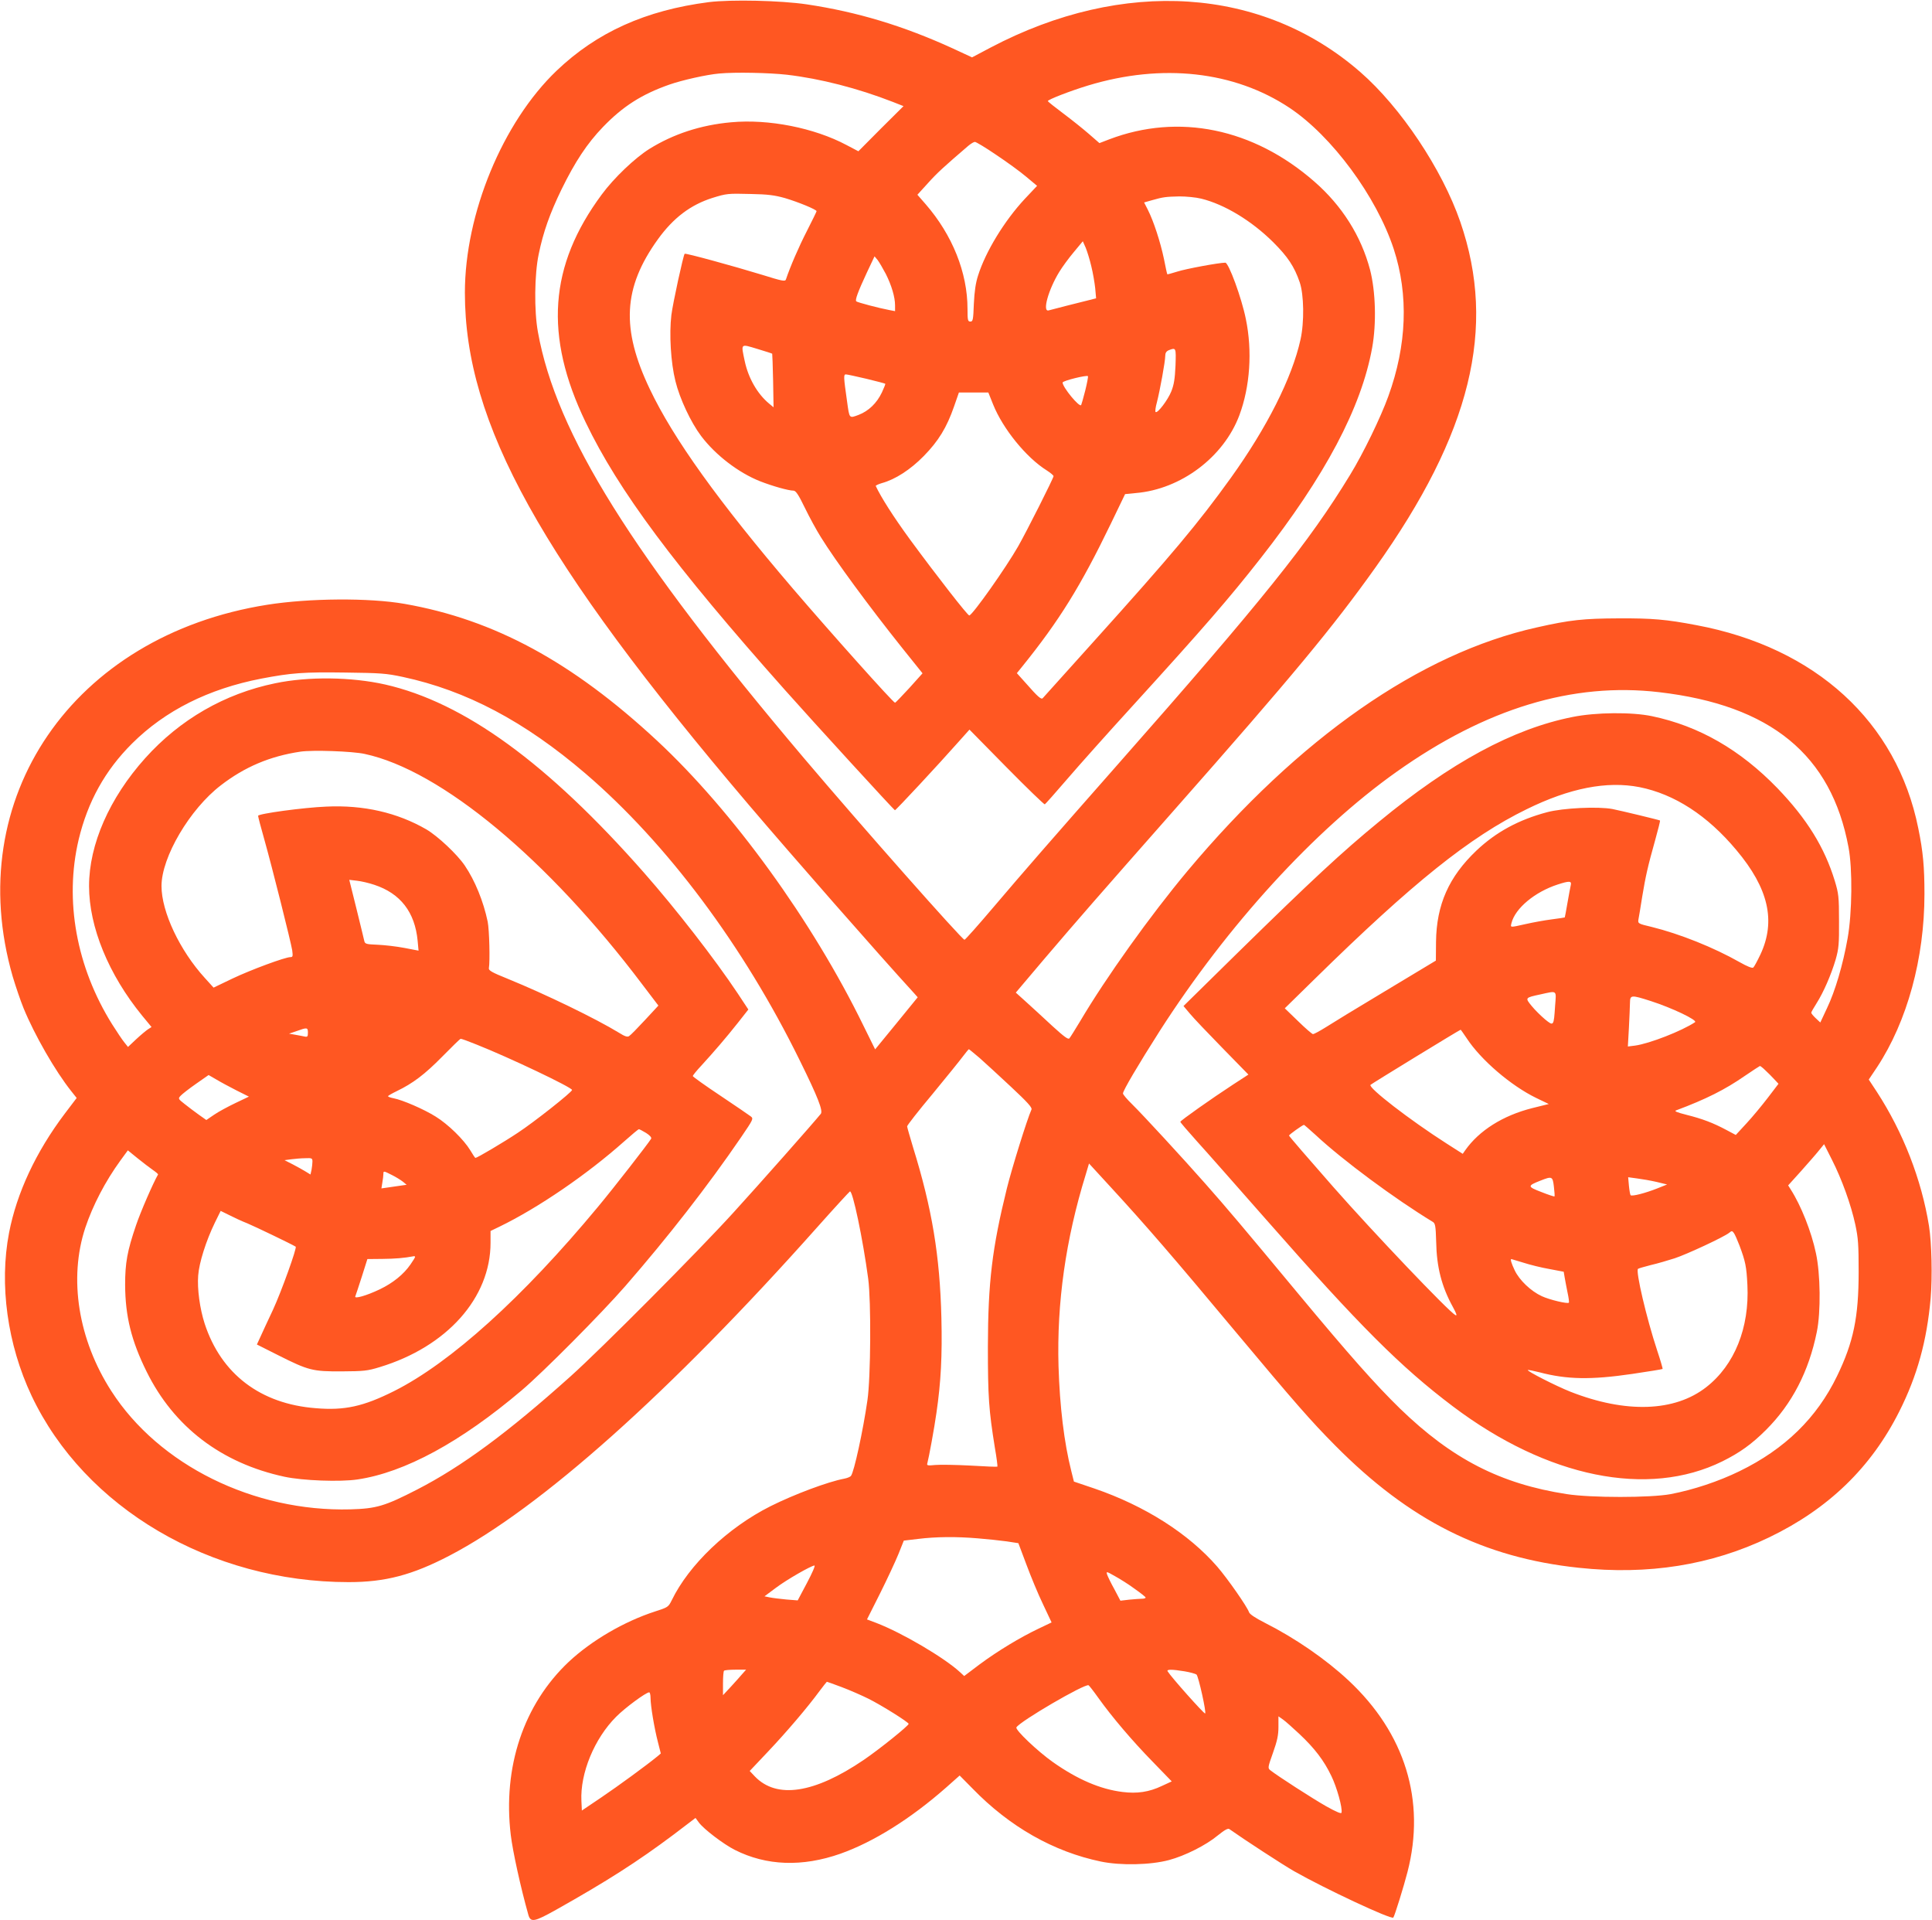
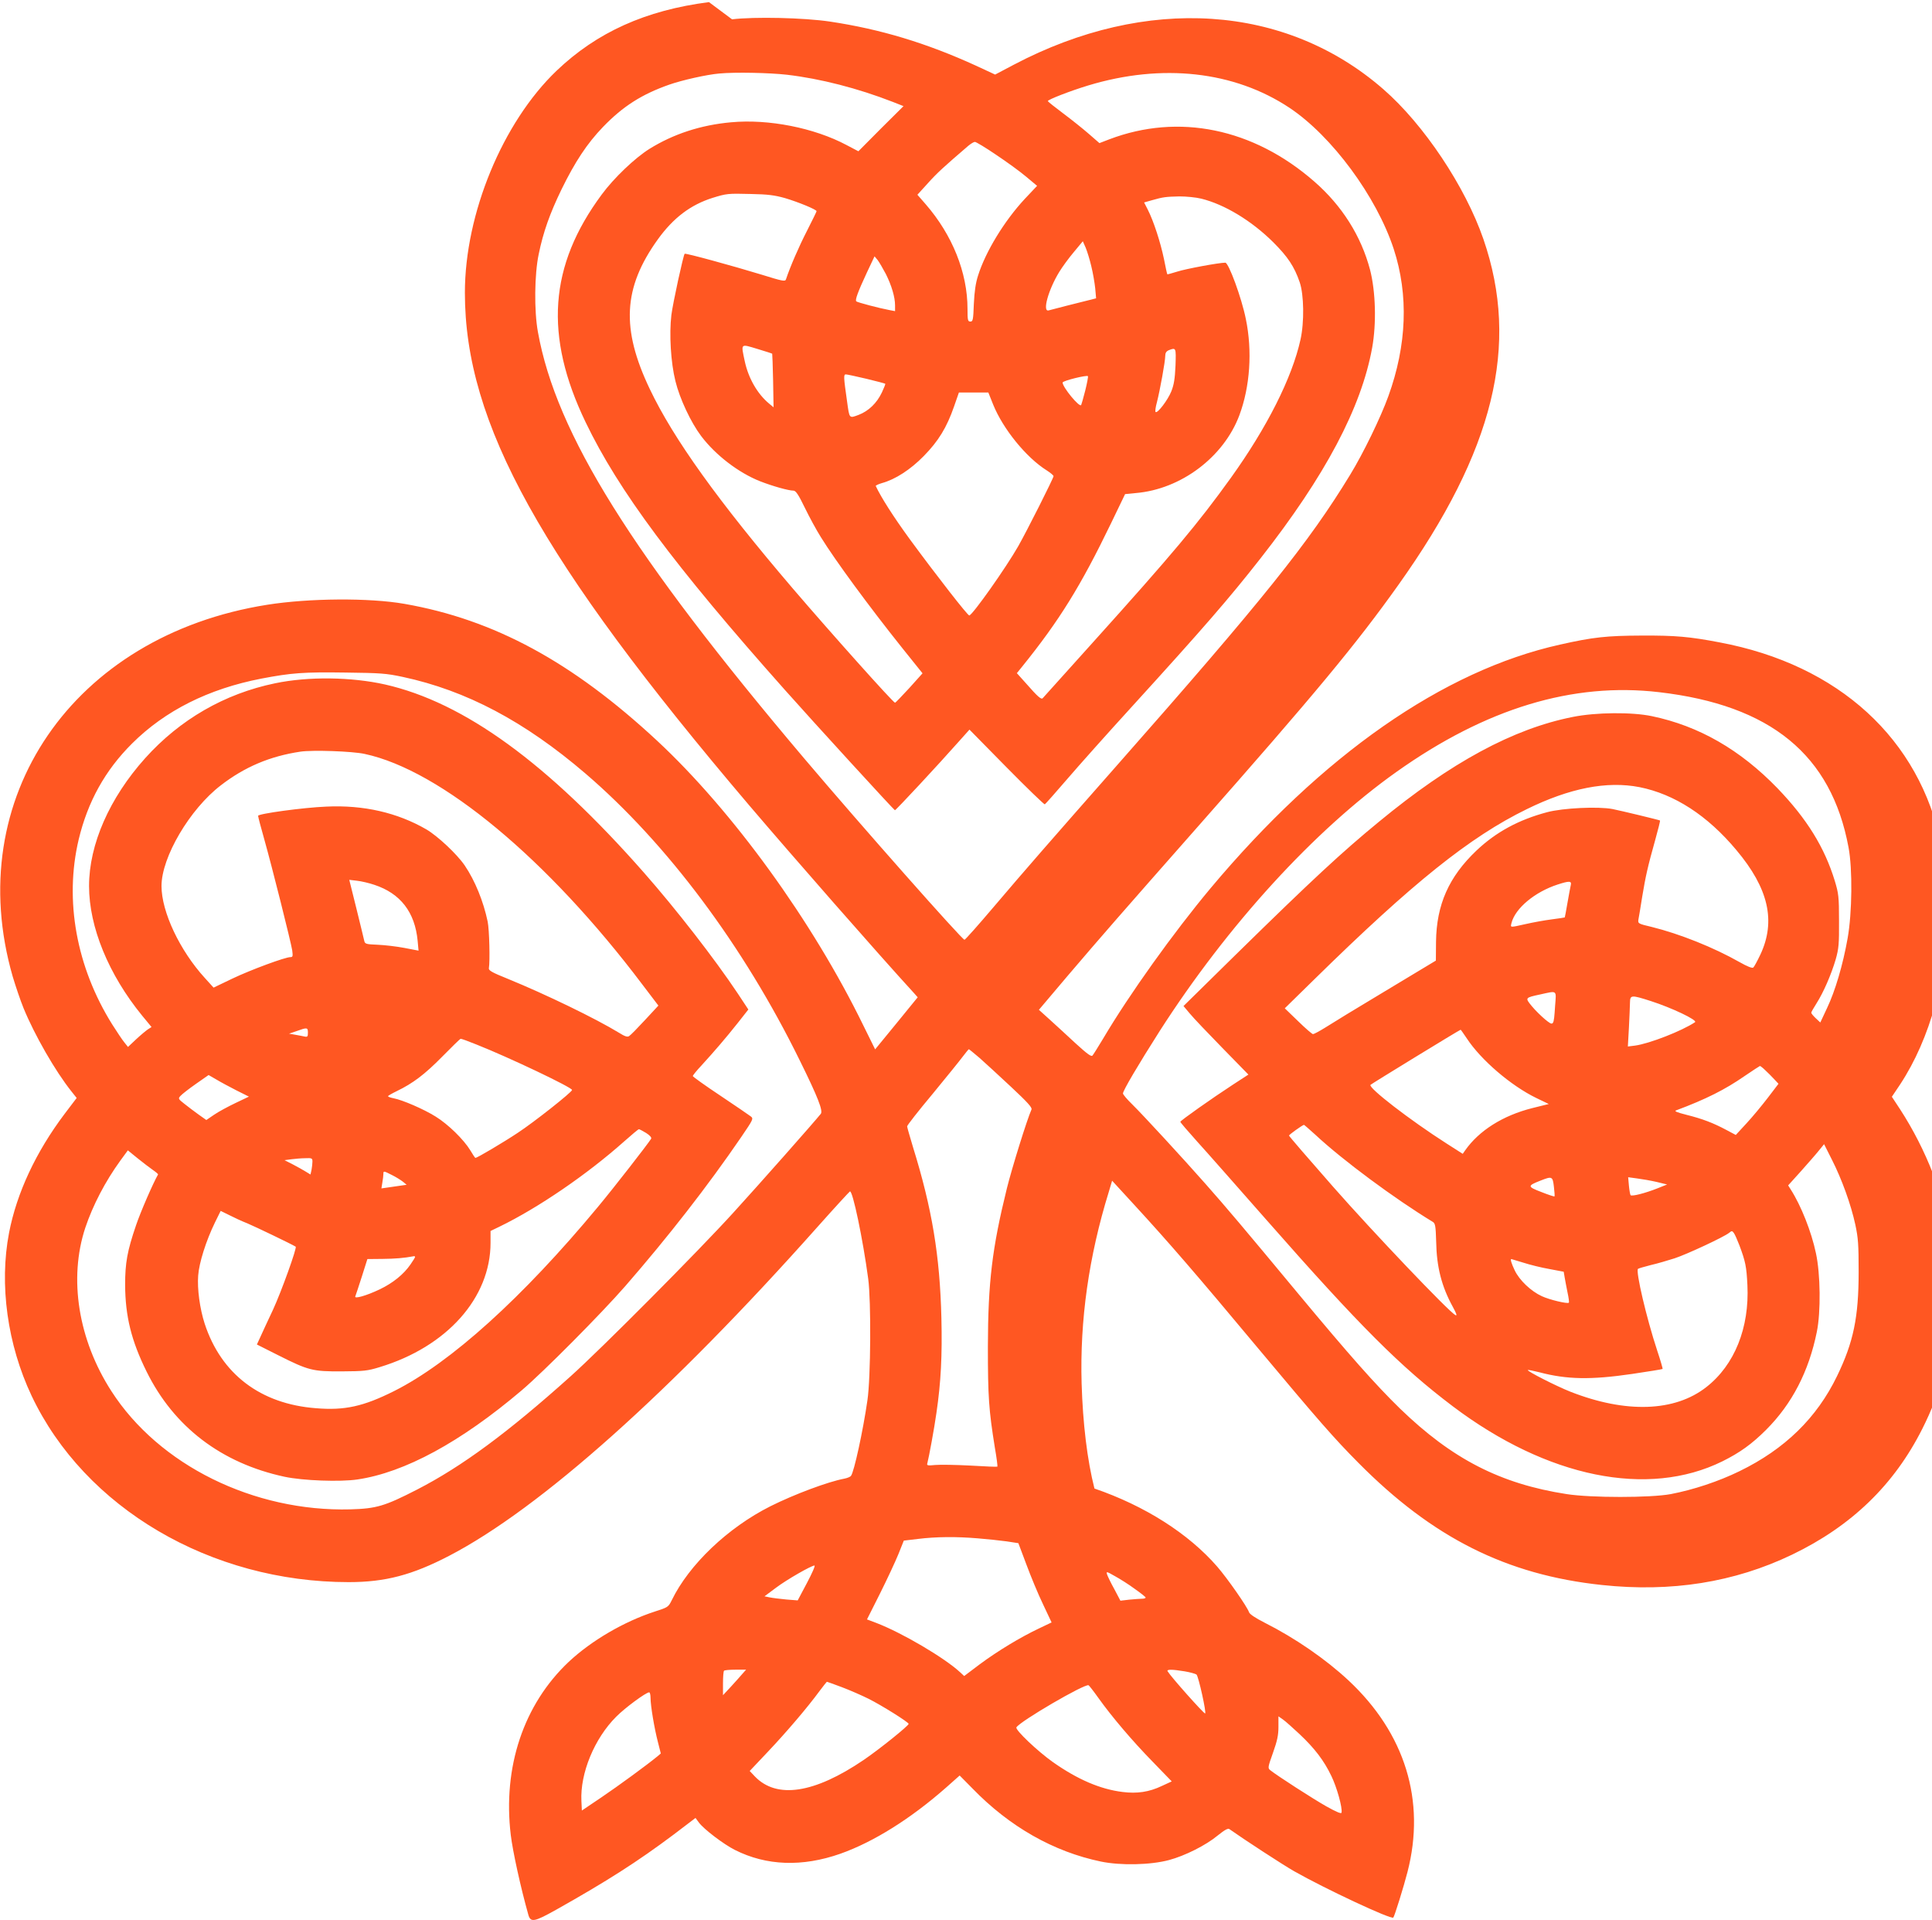
<svg xmlns="http://www.w3.org/2000/svg" version="1.0" width="1280pt" height="1272pt" viewBox="0 0 1280 1272" preserveAspectRatio="xMidYMid meet">
  <g transform="translate(0,1272) scale(0.1,-0.1)" fill="#ff5722" stroke="none">
-     <path d="M4697 12706 c-420 -54 -743 -200 -1010 -455 -357 -342 -607 -946 -607 -1470 0 -865 501 -1769 1884 -3396 294 -345 846 -975 1093 -1245 l23 -26 -141 -173 -141 -172 -78 158 c-337 691 -866 1421 -1367 1887 -562 522 -1079 802 -1673 906 -233 41 -633 38 -910 -6 -1288 -204 -2026 -1282 -1686 -2462 20 -67 52 -161 72 -210 73 -178 210 -417 317 -551 l35 -44 -79 -104 c-191 -253 -318 -525 -369 -789 -66 -343 -11 -740 149 -1079 352 -744 1187 -1235 2101 -1235 243 0 421 47 667 175 602 313 1467 1085 2441 2180 113 127 209 231 213 233 18 8 86 -316 121 -578 20 -149 17 -655 -5 -805 -29 -202 -89 -477 -109 -501 -5 -7 -25 -15 -46 -19 -106 -20 -329 -103 -487 -182 -283 -142 -541 -388 -655 -624 -22 -44 -25 -46 -109 -73 -207 -67 -422 -193 -573 -334 -299 -282 -438 -697 -384 -1147 13 -108 65 -346 116 -527 15 -54 38 -50 183 31 338 190 540 319 779 498 l146 111 22 -30 c32 -44 165 -145 239 -182 208 -105 446 -114 699 -25 220 78 466 232 701 439 l89 79 84 -85 c247 -255 539 -420 852 -485 130 -27 328 -23 451 10 105 28 245 98 323 163 46 37 68 49 77 42 96 -68 352 -235 429 -279 204 -116 644 -322 657 -307 8 8 70 208 94 302 122 472 -16 919 -391 1269 -150 140 -353 280 -553 381 -65 33 -102 58 -106 71 -12 36 -141 221 -210 301 -190 219 -479 403 -814 518 l-136 46 -17 68 c-48 189 -77 431 -85 696 -12 419 47 839 180 1269 l22 74 146 -159 c229 -249 415 -464 822 -952 400 -478 503 -596 663 -757 492 -497 982 -743 1614 -810 459 -49 877 17 1260 201 393 189 676 462 863 834 119 236 183 468 208 750 12 142 7 367 -11 480 -50 308 -171 619 -345 887 l-54 82 55 82 c200 304 314 721 314 1147 0 180 -9 280 -41 436 -142 705 -680 1197 -1470 1345 -199 38 -292 46 -514 45 -233 -1 -322 -10 -543 -60 -774 -172 -1576 -732 -2315 -1614 -245 -293 -539 -704 -711 -995 -33 -55 -65 -106 -71 -113 -8 -9 -33 9 -111 80 -55 51 -132 122 -172 158 l-72 65 187 221 c232 272 349 406 863 989 783 887 1053 1213 1332 1605 634 890 805 1588 563 2290 -120 348 -395 760 -663 993 -647 564 -1569 625 -2449 162 l-123 -65 -127 59 c-328 150 -633 242 -967 292 -174 26 -502 33 -649 15z m516 -481 c223 -26 471 -90 702 -180 l71 -28 -150 -149 -149 -150 -78 41 c-214 114 -517 174 -765 151 -202 -18 -383 -78 -541 -176 -96 -60 -235 -192 -316 -302 -350 -472 -383 -936 -107 -1509 217 -452 587 -949 1320 -1773 191 -215 721 -794 729 -797 6 -1 287 301 426 458 l68 76 245 -249 c135 -137 249 -247 254 -246 4 2 71 77 149 168 78 91 270 306 428 479 479 526 645 718 852 982 429 547 668 998 740 1396 29 161 23 372 -14 516 -59 223 -185 424 -370 585 -403 352 -898 454 -1358 279 l-65 -25 -70 61 c-38 33 -114 94 -169 135 -55 41 -101 78 -103 82 -3 9 149 68 268 104 489 148 967 95 1333 -148 281 -187 577 -588 691 -936 99 -304 87 -636 -36 -975 -50 -139 -166 -378 -253 -520 -272 -447 -580 -831 -1545 -1925 -444 -504 -614 -699 -817 -938 -101 -119 -188 -217 -193 -217 -16 0 -684 755 -1061 1200 -1144 1352 -1644 2152 -1765 2825 -26 141 -23 384 5 516 30 147 74 270 151 429 90 184 170 305 275 414 131 136 256 216 438 280 85 30 250 67 332 74 105 10 333 5 448 -8z m1386 -530 c69 -46 159 -111 199 -145 l73 -61 -82 -87 c-134 -144 -259 -348 -309 -507 -16 -49 -24 -105 -28 -187 -4 -107 -6 -118 -23 -118 -17 0 -19 9 -19 84 0 240 -100 489 -277 693 l-55 63 70 77 c61 68 104 107 267 247 17 14 36 26 44 26 8 0 71 -38 140 -85z m-1399 -287 c88 -26 210 -76 210 -87 0 -3 -29 -62 -64 -131 -53 -103 -111 -237 -139 -321 -5 -15 -24 -11 -159 31 -190 58 -507 145 -512 139 -9 -10 -78 -326 -88 -406 -15 -126 -4 -315 27 -438 28 -115 102 -273 170 -363 95 -126 247 -243 391 -300 82 -32 188 -62 221 -62 15 0 33 -26 75 -113 30 -62 78 -150 107 -196 96 -155 317 -456 539 -734 l134 -167 -88 -98 c-49 -53 -91 -97 -94 -97 -12 0 -425 462 -676 755 -494 578 -792 993 -949 1323 -191 400 -177 671 53 991 103 143 217 229 362 275 94 29 101 30 255 26 112 -2 157 -8 225 -27z m2759 -4 c154 -38 333 -146 477 -289 96 -96 139 -160 175 -265 28 -82 31 -264 5 -380 -56 -253 -222 -582 -461 -915 -218 -303 -388 -506 -914 -1090 -178 -198 -328 -364 -332 -369 -10 -12 -32 7 -111 97 l-61 68 34 42 c247 306 388 533 589 949 l94 195 71 7 c299 25 582 238 686 515 71 190 87 426 43 638 -28 140 -114 373 -136 373 -42 0 -263 -41 -318 -59 -35 -11 -65 -19 -66 -18 -2 1 -12 48 -23 104 -23 109 -68 249 -107 325 l-24 47 53 15 c73 21 92 23 181 25 45 0 109 -6 145 -15z m-729 -447 c11 -44 22 -109 26 -146 l6 -67 -43 -11 c-65 -16 -251 -63 -271 -69 -44 -13 -3 136 70 255 20 33 64 93 97 132 l59 71 19 -43 c10 -24 27 -79 37 -122z m-1361 -52 c38 -76 61 -153 61 -208 l0 -38 -37 7 c-65 12 -214 51 -220 58 -9 9 11 63 70 190 l51 108 21 -25 c11 -15 35 -56 54 -92z m-753 -528 c1 -1 4 -81 6 -178 l3 -177 -30 25 c-77 64 -137 168 -161 281 -25 119 -30 115 83 81 53 -16 97 -30 99 -32z m2672 -79 c-4 -87 -10 -126 -28 -171 -23 -57 -92 -148 -104 -136 -4 3 0 33 9 65 20 78 55 270 55 306 0 20 7 31 23 38 49 19 49 18 45 -102z m-2048 -87 c67 -16 123 -31 125 -33 2 -2 -8 -27 -22 -57 -34 -72 -89 -124 -154 -149 -64 -24 -61 -26 -77 89 -23 162 -24 179 -8 179 7 0 69 -13 136 -29z m1450 -78 c-12 -48 -25 -92 -27 -96 -11 -18 -123 118 -123 149 0 12 164 52 168 42 2 -4 -6 -47 -18 -95z m-610 -93 c65 -161 219 -351 355 -436 25 -16 45 -33 45 -38 0 -13 -178 -366 -235 -466 -82 -143 -298 -449 -323 -457 -9 -3 -214 260 -392 502 -111 152 -193 281 -228 356 -1 3 17 12 41 19 88 24 189 89 277 179 97 99 152 188 201 329 l32 92 97 0 98 0 32 -80z m-3911 -1804 c420 -90 806 -294 1210 -640 540 -463 1048 -1143 1420 -1901 119 -241 155 -333 139 -353 -43 -54 -411 -470 -577 -652 -236 -260 -880 -907 -1081 -1087 -417 -374 -720 -597 -1015 -749 -216 -111 -271 -127 -443 -132 -641 -17 -1269 293 -1584 783 -220 341 -284 746 -173 1082 50 149 132 307 233 446 l49 67 64 -52 c36 -29 82 -64 102 -78 20 -14 36 -27 34 -30 -32 -55 -116 -248 -146 -337 -58 -170 -72 -248 -72 -394 1 -207 41 -370 142 -574 181 -367 496 -607 914 -697 121 -26 369 -35 483 -18 313 46 685 248 1088 590 145 123 528 509 686 690 283 325 548 665 768 987 81 119 83 123 64 138 -10 8 -101 70 -201 137 -101 67 -183 126 -183 130 0 5 26 37 58 71 83 91 160 180 240 281 l70 89 -70 106 c-154 231 -409 559 -622 801 -639 726 -1191 1127 -1715 1246 -223 50 -508 54 -728 8 -335 -69 -631 -240 -861 -496 -237 -264 -372 -572 -372 -847 0 -271 129 -586 352 -859 l62 -75 -25 -16 c-13 -9 -48 -38 -78 -66 l-53 -50 -24 30 c-14 17 -50 71 -81 120 -237 379 -317 821 -222 1223 60 251 175 459 354 637 219 218 506 362 857 430 200 38 279 44 558 40 230 -3 267 -5 379 -29z m8323 -101 c740 -86 1141 -415 1255 -1028 27 -143 24 -433 -6 -602 -31 -175 -82 -349 -137 -464 l-44 -94 -30 28 c-17 16 -30 32 -30 37 0 4 16 32 35 62 46 72 98 192 127 291 20 71 23 101 22 255 0 161 -3 182 -28 265 -68 222 -184 410 -380 614 -247 255 -520 412 -831 477 -133 28 -371 26 -525 -5 -394 -78 -806 -300 -1285 -695 -246 -202 -440 -382 -943 -875 l-351 -345 42 -50 c23 -28 120 -130 215 -227 l173 -177 -103 -67 c-138 -90 -348 -238 -348 -246 0 -4 50 -62 111 -130 62 -68 268 -302 459 -519 618 -703 889 -974 1236 -1236 626 -472 1292 -607 1785 -364 115 57 195 114 290 209 172 172 283 387 336 649 27 132 24 384 -6 521 -30 143 -99 316 -167 422 l-17 27 84 93 c46 52 100 113 119 137 l35 43 52 -103 c65 -128 126 -296 155 -430 19 -89 22 -132 22 -313 0 -300 -34 -465 -143 -690 -134 -277 -346 -484 -646 -630 -139 -68 -305 -123 -456 -152 -135 -25 -528 -25 -689 0 -440 68 -760 233 -1104 566 -165 161 -334 352 -671 757 -371 447 -476 571 -620 734 -150 170 -410 452 -484 525 -34 33 -61 65 -61 72 0 19 101 190 243 413 450 702 1026 1332 1569 1717 593 421 1168 595 1740 528z m-8576 -409 c505 -108 1214 -697 1841 -1529 l105 -138 -89 -96 c-49 -53 -96 -101 -105 -106 -11 -8 -29 -2 -67 22 -154 94 -484 254 -736 357 -107 43 -129 56 -126 71 8 45 3 254 -8 308 -28 134 -84 272 -152 372 -51 75 -178 194 -254 239 -192 111 -416 163 -664 151 -150 -6 -451 -47 -451 -61 0 -6 18 -76 41 -156 54 -192 176 -679 185 -735 5 -39 4 -45 -12 -45 -35 0 -262 -84 -384 -142 l-125 -60 -58 64 c-166 182 -287 438 -287 609 0 191 187 509 393 667 158 122 326 193 527 223 81 12 344 3 426 -15z m8446 -220 c231 -46 450 -187 642 -417 213 -253 263 -470 159 -692 -20 -42 -41 -81 -47 -86 -7 -6 -40 7 -91 36 -171 97 -396 187 -582 233 -90 21 -92 23 -88 49 3 14 14 82 25 151 23 138 36 197 87 379 19 68 33 124 31 126 -6 4 -255 64 -315 76 -95 18 -328 7 -433 -21 -188 -50 -338 -131 -468 -254 -183 -174 -265 -358 -268 -605 l-1 -124 -334 -201 c-184 -110 -364 -220 -401 -244 -37 -23 -73 -42 -79 -42 -6 0 -51 39 -99 86 l-88 85 197 193 c650 638 1029 942 1406 1126 285 140 531 188 747 146z m-8382 -647 c173 -57 269 -181 287 -371 l6 -65 -94 18 c-52 10 -131 19 -177 21 -73 3 -83 5 -88 23 -2 11 -26 107 -52 214 l-48 193 51 -6 c28 -3 80 -15 115 -27z m7927 -1 c-3 -13 -13 -66 -22 -118 -9 -52 -17 -96 -18 -97 -1 -1 -40 -7 -87 -13 -47 -6 -124 -20 -172 -31 -108 -24 -101 -24 -94 7 25 98 155 206 306 255 77 25 93 24 87 -3z m-104 -800 c-9 -137 -9 -137 -67 -90 -26 22 -66 61 -88 88 -45 55 -45 55 57 77 114 25 106 31 98 -75z m634 31 c140 -45 312 -127 293 -140 -87 -58 -302 -142 -397 -155 l-48 -6 7 124 c3 67 7 142 7 166 1 52 7 53 138 11z m-8897 -209 c0 -26 -3 -30 -22 -26 -13 3 -41 8 -63 12 l-40 7 50 17 c69 25 75 25 75 -10z m7677 -37 c94 -144 294 -315 461 -396 l83 -40 -109 -27 c-195 -49 -353 -149 -445 -280 l-16 -23 -108 69 c-241 154 -521 370 -503 388 8 8 583 360 597 365 1 1 19 -25 40 -56z m-6560 -42 c217 -86 633 -284 633 -301 0 -14 -253 -214 -360 -284 -93 -62 -269 -166 -280 -166 -3 0 -18 23 -34 50 -43 71 -147 173 -230 224 -78 49 -220 110 -278 121 -21 4 -38 10 -37 14 0 3 26 18 57 33 108 52 187 112 302 229 63 64 118 118 122 118 4 1 51 -16 105 -38z m3332 -88 c36 -32 130 -118 209 -192 108 -101 141 -137 136 -150 -30 -67 -130 -389 -163 -522 -98 -397 -125 -622 -126 -1049 0 -332 6 -419 46 -668 12 -68 19 -125 17 -127 -2 -2 -82 1 -178 7 -96 5 -201 7 -233 4 -52 -5 -58 -4 -53 12 10 37 46 232 60 332 30 205 39 380 33 630 -10 412 -62 725 -188 1131 -21 70 -39 132 -39 138 0 7 75 103 168 214 92 112 183 224 202 250 19 25 37 47 39 47 2 0 33 -26 70 -57z m5206 -82 c17 -15 43 -42 59 -59 l29 -31 -71 -93 c-39 -51 -102 -127 -141 -169 l-71 -77 -62 33 c-88 47 -159 74 -263 100 -67 17 -85 25 -70 30 198 74 323 137 453 227 53 36 99 66 102 67 3 0 19 -12 35 -28z m-10128 -134 l82 -41 -88 -42 c-48 -23 -112 -57 -141 -77 l-53 -36 -51 36 c-28 20 -70 52 -94 71 -42 33 -43 35 -25 54 10 11 56 47 102 79 l83 58 52 -30 c28 -17 88 -49 133 -72z m7147 -293 c181 -169 527 -425 779 -578 16 -10 19 -27 22 -131 3 -168 36 -297 111 -433 25 -46 29 -60 16 -53 -45 24 -547 551 -809 849 -161 183 -293 336 -293 340 0 6 88 69 99 71 1 1 35 -29 75 -65z m-4433 11 c25 -16 37 -30 33 -38 -21 -34 -244 -321 -353 -452 -498 -600 -976 -1032 -1351 -1220 -202 -101 -326 -129 -517 -113 -368 28 -628 227 -737 560 -32 99 -50 230 -43 319 6 84 52 230 111 351 l38 77 57 -28 c31 -16 85 -41 121 -55 50 -21 294 -138 319 -154 10 -6 -95 -298 -150 -417 -34 -71 -71 -153 -84 -181 l-23 -50 141 -71 c201 -101 228 -108 422 -107 144 1 169 3 250 28 446 135 735 459 735 824 l0 78 58 28 c258 125 582 347 827 565 50 44 93 81 98 81 4 0 25 -11 48 -25z m-2211 -189 c0 -13 -3 -38 -6 -55 l-7 -31 -31 19 c-17 11 -56 32 -86 48 l-55 28 45 6 c25 3 66 7 93 7 43 2 47 0 47 -22z m528 -90 c26 -13 58 -33 72 -44 l24 -20 -42 -6 c-23 -3 -61 -9 -83 -12 l-42 -6 6 38 c4 22 7 47 7 57 0 22 1 22 58 -7z m7697 -77 c4 -33 6 -62 4 -64 -2 -2 -42 11 -87 29 -94 36 -94 41 -5 76 76 30 80 28 88 -41z m680 32 l70 -17 -65 -26 c-81 -32 -167 -54 -177 -45 -3 4 -8 32 -11 63 l-5 56 59 -8 c32 -4 90 -14 129 -23z m549 -420 c40 -107 47 -140 53 -263 14 -283 -85 -530 -272 -676 -209 -164 -533 -175 -900 -31 -96 38 -290 137 -283 144 2 2 37 -5 77 -15 182 -48 341 -51 614 -11 109 16 200 31 202 33 2 2 -14 57 -36 123 -71 215 -143 524 -127 540 3 3 41 14 84 25 44 10 115 31 159 45 82 27 324 140 360 168 18 15 21 15 32 0 7 -9 23 -46 37 -82z m-8774 -77 c0 -3 -13 -25 -30 -49 -45 -66 -117 -124 -205 -166 -88 -42 -170 -65 -161 -46 3 7 22 65 43 130 l37 117 101 1 c82 1 139 5 208 18 4 0 7 -2 7 -5z m7343 -38 c43 -14 120 -33 172 -42 l95 -18 6 -36 c3 -19 12 -64 19 -100 8 -36 12 -67 9 -69 -9 -9 -127 19 -179 43 -72 33 -149 106 -180 172 -22 46 -30 74 -22 74 1 0 37 -11 80 -24z m-3615 -1826 c62 -5 148 -14 191 -20 l78 -12 53 -141 c29 -78 78 -197 110 -263 l57 -121 -86 -41 c-122 -58 -271 -148 -391 -237 l-102 -77 -27 25 c-105 97 -386 262 -556 327 l-61 23 86 171 c47 94 102 212 122 261 l36 90 93 11 c121 15 255 16 397 4z m-1132 -296 l-61 -115 -76 6 c-41 4 -91 10 -110 14 l-34 7 75 56 c73 55 234 147 256 148 7 0 -16 -52 -50 -116z m2171 -38 c40 -28 73 -54 73 -58 0 -5 -11 -8 -24 -8 -12 0 -50 -3 -83 -6 l-60 -7 -40 76 c-23 41 -44 85 -48 97 -7 22 -5 22 51 -10 33 -18 92 -55 131 -84z m-2598 -563 c-13 -16 -48 -54 -76 -85 l-53 -57 0 78 c0 43 3 81 7 84 3 4 38 7 76 7 l70 0 -24 -27z m2930 16 c36 -6 71 -16 78 -21 13 -10 68 -258 57 -258 -10 0 -225 241 -248 279 -9 14 28 14 113 0z m-2271 -105 c53 -20 133 -55 177 -77 86 -43 265 -155 265 -166 -1 -13 -195 -169 -298 -239 -327 -222 -576 -260 -721 -109 l-34 36 121 128 c124 131 262 293 342 402 25 33 46 60 48 61 2 0 47 -16 100 -36z m1699 -71 c90 -126 225 -285 362 -425 l124 -128 -65 -30 c-86 -41 -165 -52 -261 -40 -147 18 -298 83 -460 197 -101 71 -253 215 -243 231 25 41 450 289 478 279 3 -1 33 -39 65 -84z m-2967 0 c0 -51 25 -201 49 -293 l19 -75 -21 -18 c-73 -60 -262 -198 -373 -273 l-129 -87 -3 63 c-9 184 86 414 230 558 58 59 198 162 219 162 5 0 9 -17 9 -37z m4299 -239 c101 -95 163 -176 212 -279 36 -74 74 -210 67 -242 -2 -9 -33 4 -103 43 -88 50 -318 198 -369 238 -17 14 -17 18 18 116 28 79 36 116 36 171 l0 70 30 -21 c16 -11 65 -55 109 -96z" />
+     <path d="M4697 12706 c-420 -54 -743 -200 -1010 -455 -357 -342 -607 -946 -607 -1470 0 -865 501 -1769 1884 -3396 294 -345 846 -975 1093 -1245 l23 -26 -141 -173 -141 -172 -78 158 c-337 691 -866 1421 -1367 1887 -562 522 -1079 802 -1673 906 -233 41 -633 38 -910 -6 -1288 -204 -2026 -1282 -1686 -2462 20 -67 52 -161 72 -210 73 -178 210 -417 317 -551 l35 -44 -79 -104 c-191 -253 -318 -525 -369 -789 -66 -343 -11 -740 149 -1079 352 -744 1187 -1235 2101 -1235 243 0 421 47 667 175 602 313 1467 1085 2441 2180 113 127 209 231 213 233 18 8 86 -316 121 -578 20 -149 17 -655 -5 -805 -29 -202 -89 -477 -109 -501 -5 -7 -25 -15 -46 -19 -106 -20 -329 -103 -487 -182 -283 -142 -541 -388 -655 -624 -22 -44 -25 -46 -109 -73 -207 -67 -422 -193 -573 -334 -299 -282 -438 -697 -384 -1147 13 -108 65 -346 116 -527 15 -54 38 -50 183 31 338 190 540 319 779 498 l146 111 22 -30 c32 -44 165 -145 239 -182 208 -105 446 -114 699 -25 220 78 466 232 701 439 l89 79 84 -85 c247 -255 539 -420 852 -485 130 -27 328 -23 451 10 105 28 245 98 323 163 46 37 68 49 77 42 96 -68 352 -235 429 -279 204 -116 644 -322 657 -307 8 8 70 208 94 302 122 472 -16 919 -391 1269 -150 140 -353 280 -553 381 -65 33 -102 58 -106 71 -12 36 -141 221 -210 301 -190 219 -479 403 -814 518 c-48 189 -77 431 -85 696 -12 419 47 839 180 1269 l22 74 146 -159 c229 -249 415 -464 822 -952 400 -478 503 -596 663 -757 492 -497 982 -743 1614 -810 459 -49 877 17 1260 201 393 189 676 462 863 834 119 236 183 468 208 750 12 142 7 367 -11 480 -50 308 -171 619 -345 887 l-54 82 55 82 c200 304 314 721 314 1147 0 180 -9 280 -41 436 -142 705 -680 1197 -1470 1345 -199 38 -292 46 -514 45 -233 -1 -322 -10 -543 -60 -774 -172 -1576 -732 -2315 -1614 -245 -293 -539 -704 -711 -995 -33 -55 -65 -106 -71 -113 -8 -9 -33 9 -111 80 -55 51 -132 122 -172 158 l-72 65 187 221 c232 272 349 406 863 989 783 887 1053 1213 1332 1605 634 890 805 1588 563 2290 -120 348 -395 760 -663 993 -647 564 -1569 625 -2449 162 l-123 -65 -127 59 c-328 150 -633 242 -967 292 -174 26 -502 33 -649 15z m516 -481 c223 -26 471 -90 702 -180 l71 -28 -150 -149 -149 -150 -78 41 c-214 114 -517 174 -765 151 -202 -18 -383 -78 -541 -176 -96 -60 -235 -192 -316 -302 -350 -472 -383 -936 -107 -1509 217 -452 587 -949 1320 -1773 191 -215 721 -794 729 -797 6 -1 287 301 426 458 l68 76 245 -249 c135 -137 249 -247 254 -246 4 2 71 77 149 168 78 91 270 306 428 479 479 526 645 718 852 982 429 547 668 998 740 1396 29 161 23 372 -14 516 -59 223 -185 424 -370 585 -403 352 -898 454 -1358 279 l-65 -25 -70 61 c-38 33 -114 94 -169 135 -55 41 -101 78 -103 82 -3 9 149 68 268 104 489 148 967 95 1333 -148 281 -187 577 -588 691 -936 99 -304 87 -636 -36 -975 -50 -139 -166 -378 -253 -520 -272 -447 -580 -831 -1545 -1925 -444 -504 -614 -699 -817 -938 -101 -119 -188 -217 -193 -217 -16 0 -684 755 -1061 1200 -1144 1352 -1644 2152 -1765 2825 -26 141 -23 384 5 516 30 147 74 270 151 429 90 184 170 305 275 414 131 136 256 216 438 280 85 30 250 67 332 74 105 10 333 5 448 -8z m1386 -530 c69 -46 159 -111 199 -145 l73 -61 -82 -87 c-134 -144 -259 -348 -309 -507 -16 -49 -24 -105 -28 -187 -4 -107 -6 -118 -23 -118 -17 0 -19 9 -19 84 0 240 -100 489 -277 693 l-55 63 70 77 c61 68 104 107 267 247 17 14 36 26 44 26 8 0 71 -38 140 -85z m-1399 -287 c88 -26 210 -76 210 -87 0 -3 -29 -62 -64 -131 -53 -103 -111 -237 -139 -321 -5 -15 -24 -11 -159 31 -190 58 -507 145 -512 139 -9 -10 -78 -326 -88 -406 -15 -126 -4 -315 27 -438 28 -115 102 -273 170 -363 95 -126 247 -243 391 -300 82 -32 188 -62 221 -62 15 0 33 -26 75 -113 30 -62 78 -150 107 -196 96 -155 317 -456 539 -734 l134 -167 -88 -98 c-49 -53 -91 -97 -94 -97 -12 0 -425 462 -676 755 -494 578 -792 993 -949 1323 -191 400 -177 671 53 991 103 143 217 229 362 275 94 29 101 30 255 26 112 -2 157 -8 225 -27z m2759 -4 c154 -38 333 -146 477 -289 96 -96 139 -160 175 -265 28 -82 31 -264 5 -380 -56 -253 -222 -582 -461 -915 -218 -303 -388 -506 -914 -1090 -178 -198 -328 -364 -332 -369 -10 -12 -32 7 -111 97 l-61 68 34 42 c247 306 388 533 589 949 l94 195 71 7 c299 25 582 238 686 515 71 190 87 426 43 638 -28 140 -114 373 -136 373 -42 0 -263 -41 -318 -59 -35 -11 -65 -19 -66 -18 -2 1 -12 48 -23 104 -23 109 -68 249 -107 325 l-24 47 53 15 c73 21 92 23 181 25 45 0 109 -6 145 -15z m-729 -447 c11 -44 22 -109 26 -146 l6 -67 -43 -11 c-65 -16 -251 -63 -271 -69 -44 -13 -3 136 70 255 20 33 64 93 97 132 l59 71 19 -43 c10 -24 27 -79 37 -122z m-1361 -52 c38 -76 61 -153 61 -208 l0 -38 -37 7 c-65 12 -214 51 -220 58 -9 9 11 63 70 190 l51 108 21 -25 c11 -15 35 -56 54 -92z m-753 -528 c1 -1 4 -81 6 -178 l3 -177 -30 25 c-77 64 -137 168 -161 281 -25 119 -30 115 83 81 53 -16 97 -30 99 -32z m2672 -79 c-4 -87 -10 -126 -28 -171 -23 -57 -92 -148 -104 -136 -4 3 0 33 9 65 20 78 55 270 55 306 0 20 7 31 23 38 49 19 49 18 45 -102z m-2048 -87 c67 -16 123 -31 125 -33 2 -2 -8 -27 -22 -57 -34 -72 -89 -124 -154 -149 -64 -24 -61 -26 -77 89 -23 162 -24 179 -8 179 7 0 69 -13 136 -29z m1450 -78 c-12 -48 -25 -92 -27 -96 -11 -18 -123 118 -123 149 0 12 164 52 168 42 2 -4 -6 -47 -18 -95z m-610 -93 c65 -161 219 -351 355 -436 25 -16 45 -33 45 -38 0 -13 -178 -366 -235 -466 -82 -143 -298 -449 -323 -457 -9 -3 -214 260 -392 502 -111 152 -193 281 -228 356 -1 3 17 12 41 19 88 24 189 89 277 179 97 99 152 188 201 329 l32 92 97 0 98 0 32 -80z m-3911 -1804 c420 -90 806 -294 1210 -640 540 -463 1048 -1143 1420 -1901 119 -241 155 -333 139 -353 -43 -54 -411 -470 -577 -652 -236 -260 -880 -907 -1081 -1087 -417 -374 -720 -597 -1015 -749 -216 -111 -271 -127 -443 -132 -641 -17 -1269 293 -1584 783 -220 341 -284 746 -173 1082 50 149 132 307 233 446 l49 67 64 -52 c36 -29 82 -64 102 -78 20 -14 36 -27 34 -30 -32 -55 -116 -248 -146 -337 -58 -170 -72 -248 -72 -394 1 -207 41 -370 142 -574 181 -367 496 -607 914 -697 121 -26 369 -35 483 -18 313 46 685 248 1088 590 145 123 528 509 686 690 283 325 548 665 768 987 81 119 83 123 64 138 -10 8 -101 70 -201 137 -101 67 -183 126 -183 130 0 5 26 37 58 71 83 91 160 180 240 281 l70 89 -70 106 c-154 231 -409 559 -622 801 -639 726 -1191 1127 -1715 1246 -223 50 -508 54 -728 8 -335 -69 -631 -240 -861 -496 -237 -264 -372 -572 -372 -847 0 -271 129 -586 352 -859 l62 -75 -25 -16 c-13 -9 -48 -38 -78 -66 l-53 -50 -24 30 c-14 17 -50 71 -81 120 -237 379 -317 821 -222 1223 60 251 175 459 354 637 219 218 506 362 857 430 200 38 279 44 558 40 230 -3 267 -5 379 -29z m8323 -101 c740 -86 1141 -415 1255 -1028 27 -143 24 -433 -6 -602 -31 -175 -82 -349 -137 -464 l-44 -94 -30 28 c-17 16 -30 32 -30 37 0 4 16 32 35 62 46 72 98 192 127 291 20 71 23 101 22 255 0 161 -3 182 -28 265 -68 222 -184 410 -380 614 -247 255 -520 412 -831 477 -133 28 -371 26 -525 -5 -394 -78 -806 -300 -1285 -695 -246 -202 -440 -382 -943 -875 l-351 -345 42 -50 c23 -28 120 -130 215 -227 l173 -177 -103 -67 c-138 -90 -348 -238 -348 -246 0 -4 50 -62 111 -130 62 -68 268 -302 459 -519 618 -703 889 -974 1236 -1236 626 -472 1292 -607 1785 -364 115 57 195 114 290 209 172 172 283 387 336 649 27 132 24 384 -6 521 -30 143 -99 316 -167 422 l-17 27 84 93 c46 52 100 113 119 137 l35 43 52 -103 c65 -128 126 -296 155 -430 19 -89 22 -132 22 -313 0 -300 -34 -465 -143 -690 -134 -277 -346 -484 -646 -630 -139 -68 -305 -123 -456 -152 -135 -25 -528 -25 -689 0 -440 68 -760 233 -1104 566 -165 161 -334 352 -671 757 -371 447 -476 571 -620 734 -150 170 -410 452 -484 525 -34 33 -61 65 -61 72 0 19 101 190 243 413 450 702 1026 1332 1569 1717 593 421 1168 595 1740 528z m-8576 -409 c505 -108 1214 -697 1841 -1529 l105 -138 -89 -96 c-49 -53 -96 -101 -105 -106 -11 -8 -29 -2 -67 22 -154 94 -484 254 -736 357 -107 43 -129 56 -126 71 8 45 3 254 -8 308 -28 134 -84 272 -152 372 -51 75 -178 194 -254 239 -192 111 -416 163 -664 151 -150 -6 -451 -47 -451 -61 0 -6 18 -76 41 -156 54 -192 176 -679 185 -735 5 -39 4 -45 -12 -45 -35 0 -262 -84 -384 -142 l-125 -60 -58 64 c-166 182 -287 438 -287 609 0 191 187 509 393 667 158 122 326 193 527 223 81 12 344 3 426 -15z m8446 -220 c231 -46 450 -187 642 -417 213 -253 263 -470 159 -692 -20 -42 -41 -81 -47 -86 -7 -6 -40 7 -91 36 -171 97 -396 187 -582 233 -90 21 -92 23 -88 49 3 14 14 82 25 151 23 138 36 197 87 379 19 68 33 124 31 126 -6 4 -255 64 -315 76 -95 18 -328 7 -433 -21 -188 -50 -338 -131 -468 -254 -183 -174 -265 -358 -268 -605 l-1 -124 -334 -201 c-184 -110 -364 -220 -401 -244 -37 -23 -73 -42 -79 -42 -6 0 -51 39 -99 86 l-88 85 197 193 c650 638 1029 942 1406 1126 285 140 531 188 747 146z m-8382 -647 c173 -57 269 -181 287 -371 l6 -65 -94 18 c-52 10 -131 19 -177 21 -73 3 -83 5 -88 23 -2 11 -26 107 -52 214 l-48 193 51 -6 c28 -3 80 -15 115 -27z m7927 -1 c-3 -13 -13 -66 -22 -118 -9 -52 -17 -96 -18 -97 -1 -1 -40 -7 -87 -13 -47 -6 -124 -20 -172 -31 -108 -24 -101 -24 -94 7 25 98 155 206 306 255 77 25 93 24 87 -3z m-104 -800 c-9 -137 -9 -137 -67 -90 -26 22 -66 61 -88 88 -45 55 -45 55 57 77 114 25 106 31 98 -75z m634 31 c140 -45 312 -127 293 -140 -87 -58 -302 -142 -397 -155 l-48 -6 7 124 c3 67 7 142 7 166 1 52 7 53 138 11z m-8897 -209 c0 -26 -3 -30 -22 -26 -13 3 -41 8 -63 12 l-40 7 50 17 c69 25 75 25 75 -10z m7677 -37 c94 -144 294 -315 461 -396 l83 -40 -109 -27 c-195 -49 -353 -149 -445 -280 l-16 -23 -108 69 c-241 154 -521 370 -503 388 8 8 583 360 597 365 1 1 19 -25 40 -56z m-6560 -42 c217 -86 633 -284 633 -301 0 -14 -253 -214 -360 -284 -93 -62 -269 -166 -280 -166 -3 0 -18 23 -34 50 -43 71 -147 173 -230 224 -78 49 -220 110 -278 121 -21 4 -38 10 -37 14 0 3 26 18 57 33 108 52 187 112 302 229 63 64 118 118 122 118 4 1 51 -16 105 -38z m3332 -88 c36 -32 130 -118 209 -192 108 -101 141 -137 136 -150 -30 -67 -130 -389 -163 -522 -98 -397 -125 -622 -126 -1049 0 -332 6 -419 46 -668 12 -68 19 -125 17 -127 -2 -2 -82 1 -178 7 -96 5 -201 7 -233 4 -52 -5 -58 -4 -53 12 10 37 46 232 60 332 30 205 39 380 33 630 -10 412 -62 725 -188 1131 -21 70 -39 132 -39 138 0 7 75 103 168 214 92 112 183 224 202 250 19 25 37 47 39 47 2 0 33 -26 70 -57z m5206 -82 c17 -15 43 -42 59 -59 l29 -31 -71 -93 c-39 -51 -102 -127 -141 -169 l-71 -77 -62 33 c-88 47 -159 74 -263 100 -67 17 -85 25 -70 30 198 74 323 137 453 227 53 36 99 66 102 67 3 0 19 -12 35 -28z m-10128 -134 l82 -41 -88 -42 c-48 -23 -112 -57 -141 -77 l-53 -36 -51 36 c-28 20 -70 52 -94 71 -42 33 -43 35 -25 54 10 11 56 47 102 79 l83 58 52 -30 c28 -17 88 -49 133 -72z m7147 -293 c181 -169 527 -425 779 -578 16 -10 19 -27 22 -131 3 -168 36 -297 111 -433 25 -46 29 -60 16 -53 -45 24 -547 551 -809 849 -161 183 -293 336 -293 340 0 6 88 69 99 71 1 1 35 -29 75 -65z m-4433 11 c25 -16 37 -30 33 -38 -21 -34 -244 -321 -353 -452 -498 -600 -976 -1032 -1351 -1220 -202 -101 -326 -129 -517 -113 -368 28 -628 227 -737 560 -32 99 -50 230 -43 319 6 84 52 230 111 351 l38 77 57 -28 c31 -16 85 -41 121 -55 50 -21 294 -138 319 -154 10 -6 -95 -298 -150 -417 -34 -71 -71 -153 -84 -181 l-23 -50 141 -71 c201 -101 228 -108 422 -107 144 1 169 3 250 28 446 135 735 459 735 824 l0 78 58 28 c258 125 582 347 827 565 50 44 93 81 98 81 4 0 25 -11 48 -25z m-2211 -189 c0 -13 -3 -38 -6 -55 l-7 -31 -31 19 c-17 11 -56 32 -86 48 l-55 28 45 6 c25 3 66 7 93 7 43 2 47 0 47 -22z m528 -90 c26 -13 58 -33 72 -44 l24 -20 -42 -6 c-23 -3 -61 -9 -83 -12 l-42 -6 6 38 c4 22 7 47 7 57 0 22 1 22 58 -7z m7697 -77 c4 -33 6 -62 4 -64 -2 -2 -42 11 -87 29 -94 36 -94 41 -5 76 76 30 80 28 88 -41z m680 32 l70 -17 -65 -26 c-81 -32 -167 -54 -177 -45 -3 4 -8 32 -11 63 l-5 56 59 -8 c32 -4 90 -14 129 -23z m549 -420 c40 -107 47 -140 53 -263 14 -283 -85 -530 -272 -676 -209 -164 -533 -175 -900 -31 -96 38 -290 137 -283 144 2 2 37 -5 77 -15 182 -48 341 -51 614 -11 109 16 200 31 202 33 2 2 -14 57 -36 123 -71 215 -143 524 -127 540 3 3 41 14 84 25 44 10 115 31 159 45 82 27 324 140 360 168 18 15 21 15 32 0 7 -9 23 -46 37 -82z m-8774 -77 c0 -3 -13 -25 -30 -49 -45 -66 -117 -124 -205 -166 -88 -42 -170 -65 -161 -46 3 7 22 65 43 130 l37 117 101 1 c82 1 139 5 208 18 4 0 7 -2 7 -5z m7343 -38 c43 -14 120 -33 172 -42 l95 -18 6 -36 c3 -19 12 -64 19 -100 8 -36 12 -67 9 -69 -9 -9 -127 19 -179 43 -72 33 -149 106 -180 172 -22 46 -30 74 -22 74 1 0 37 -11 80 -24z m-3615 -1826 c62 -5 148 -14 191 -20 l78 -12 53 -141 c29 -78 78 -197 110 -263 l57 -121 -86 -41 c-122 -58 -271 -148 -391 -237 l-102 -77 -27 25 c-105 97 -386 262 -556 327 l-61 23 86 171 c47 94 102 212 122 261 l36 90 93 11 c121 15 255 16 397 4z m-1132 -296 l-61 -115 -76 6 c-41 4 -91 10 -110 14 l-34 7 75 56 c73 55 234 147 256 148 7 0 -16 -52 -50 -116z m2171 -38 c40 -28 73 -54 73 -58 0 -5 -11 -8 -24 -8 -12 0 -50 -3 -83 -6 l-60 -7 -40 76 c-23 41 -44 85 -48 97 -7 22 -5 22 51 -10 33 -18 92 -55 131 -84z m-2598 -563 c-13 -16 -48 -54 -76 -85 l-53 -57 0 78 c0 43 3 81 7 84 3 4 38 7 76 7 l70 0 -24 -27z m2930 16 c36 -6 71 -16 78 -21 13 -10 68 -258 57 -258 -10 0 -225 241 -248 279 -9 14 28 14 113 0z m-2271 -105 c53 -20 133 -55 177 -77 86 -43 265 -155 265 -166 -1 -13 -195 -169 -298 -239 -327 -222 -576 -260 -721 -109 l-34 36 121 128 c124 131 262 293 342 402 25 33 46 60 48 61 2 0 47 -16 100 -36z m1699 -71 c90 -126 225 -285 362 -425 l124 -128 -65 -30 c-86 -41 -165 -52 -261 -40 -147 18 -298 83 -460 197 -101 71 -253 215 -243 231 25 41 450 289 478 279 3 -1 33 -39 65 -84z m-2967 0 c0 -51 25 -201 49 -293 l19 -75 -21 -18 c-73 -60 -262 -198 -373 -273 l-129 -87 -3 63 c-9 184 86 414 230 558 58 59 198 162 219 162 5 0 9 -17 9 -37z m4299 -239 c101 -95 163 -176 212 -279 36 -74 74 -210 67 -242 -2 -9 -33 4 -103 43 -88 50 -318 198 -369 238 -17 14 -17 18 18 116 28 79 36 116 36 171 l0 70 30 -21 c16 -11 65 -55 109 -96z" />
  </g>
</svg>